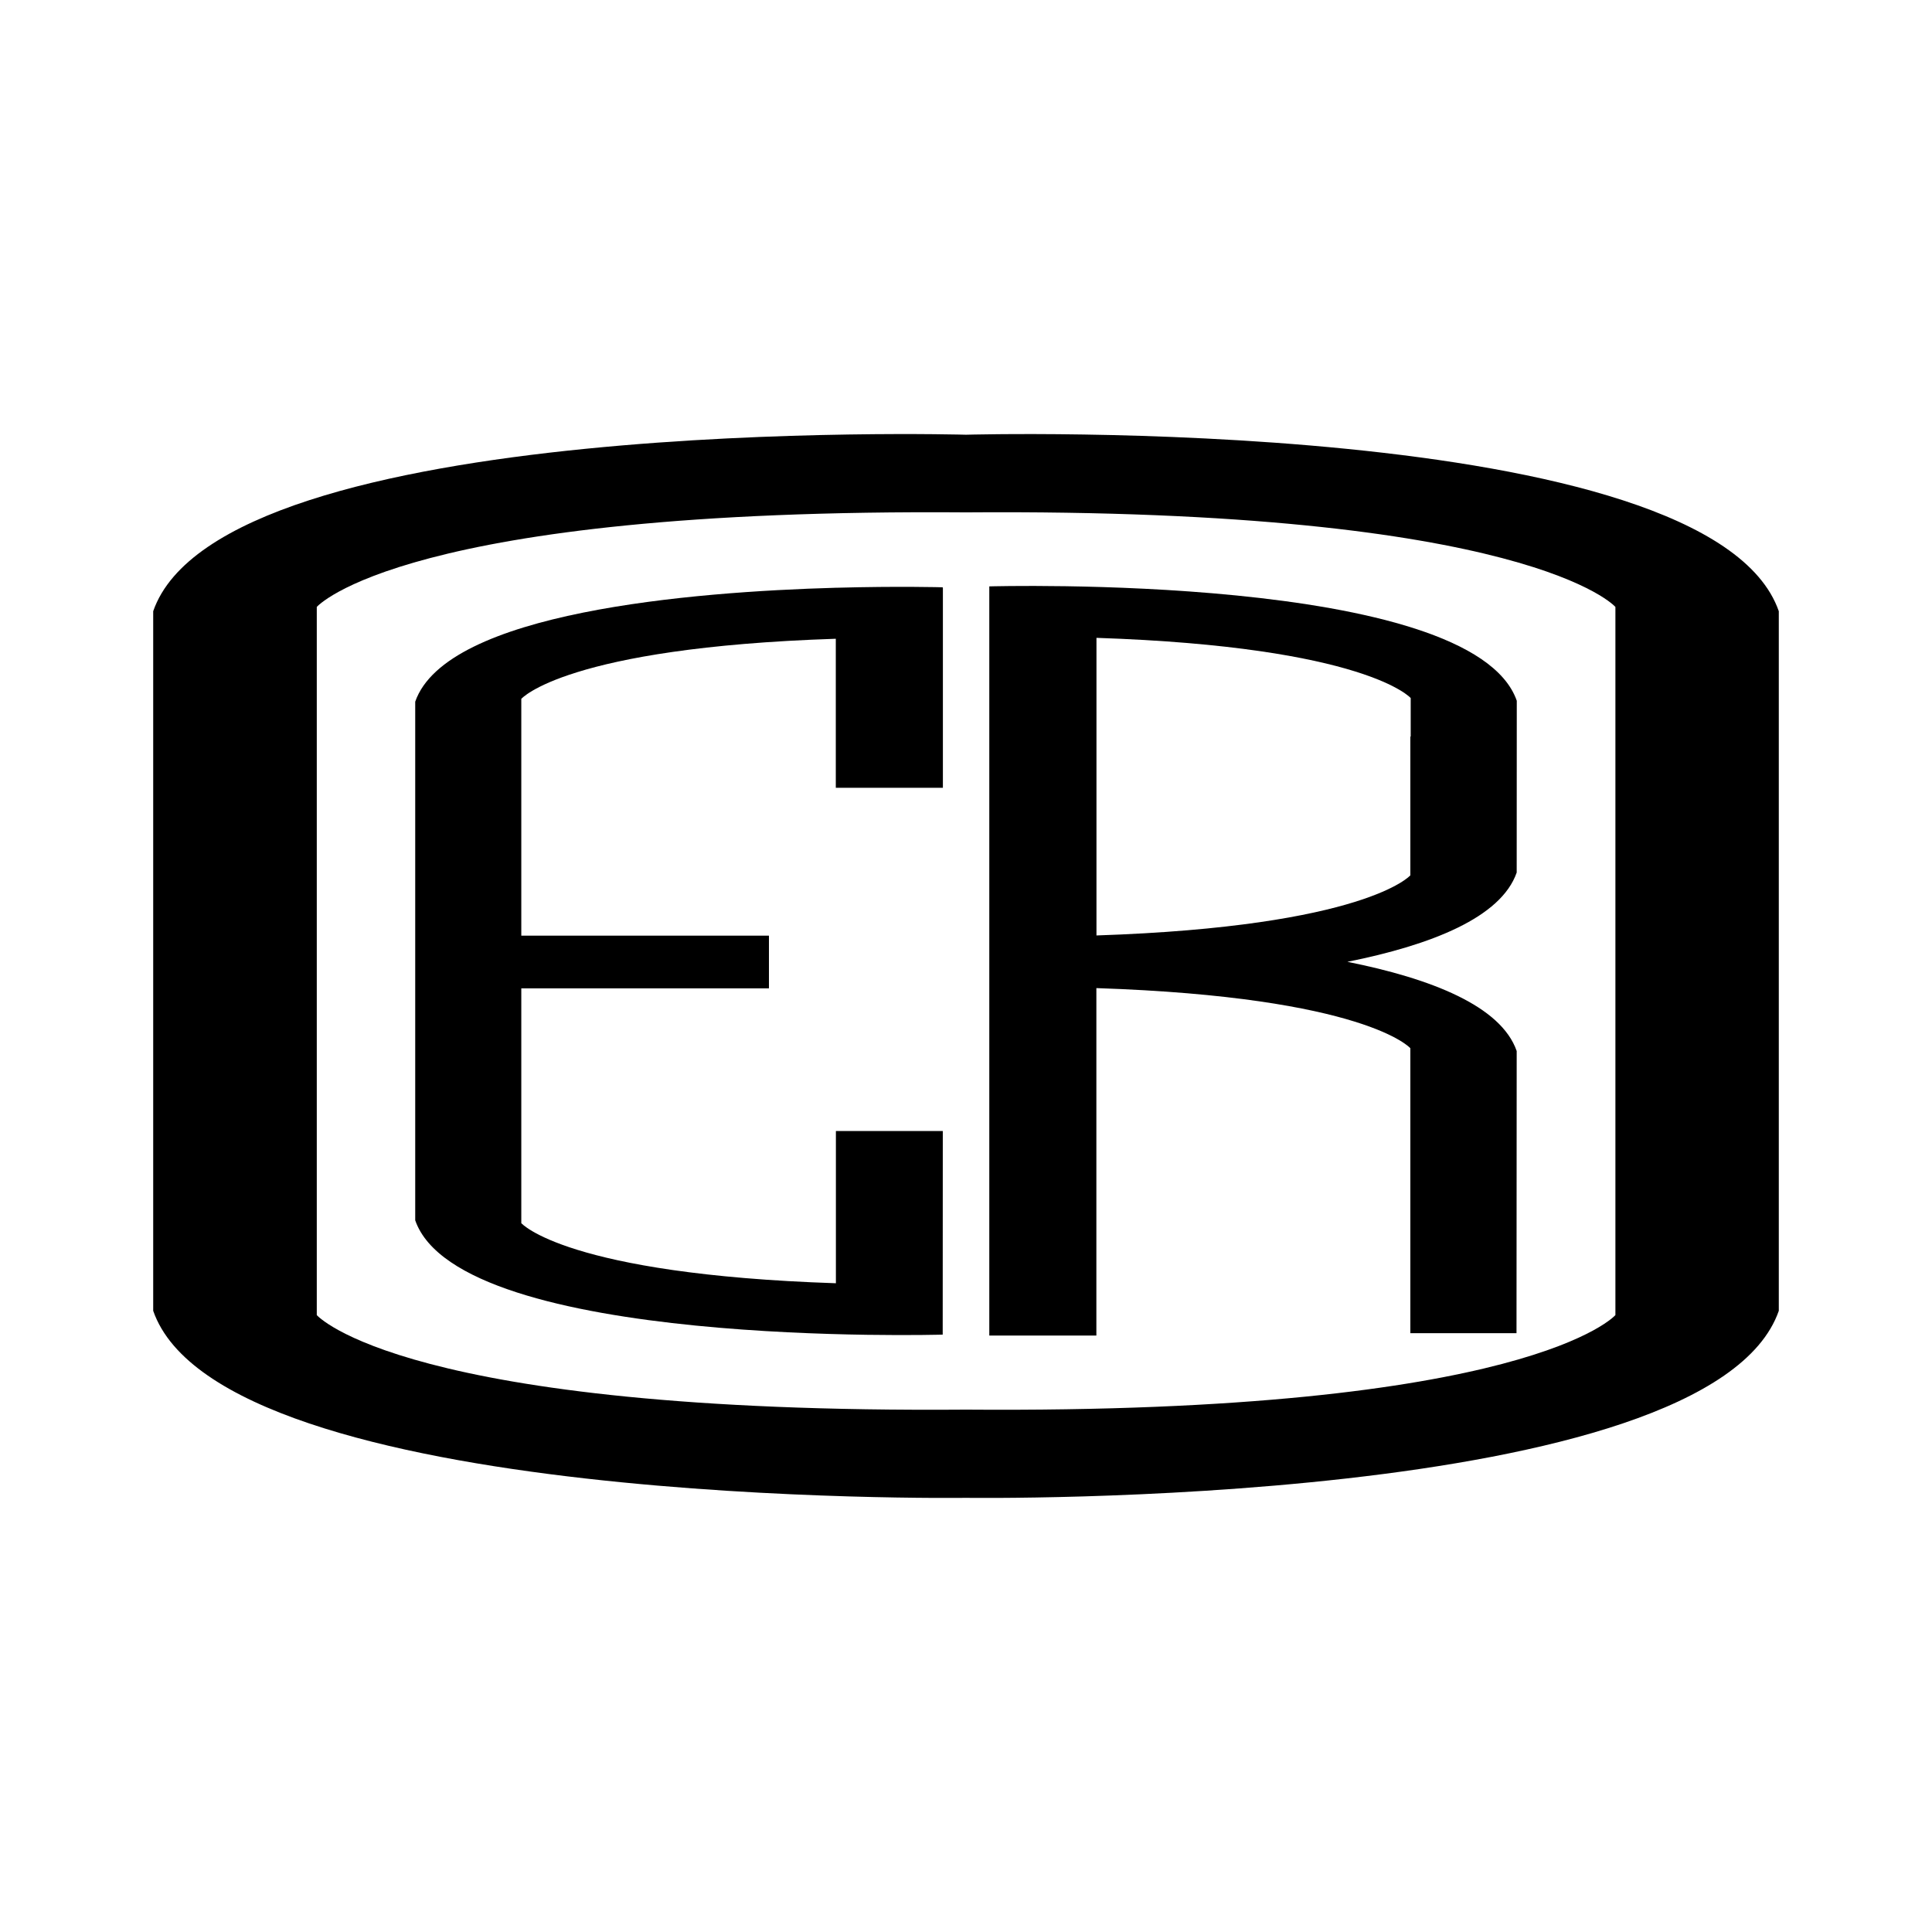
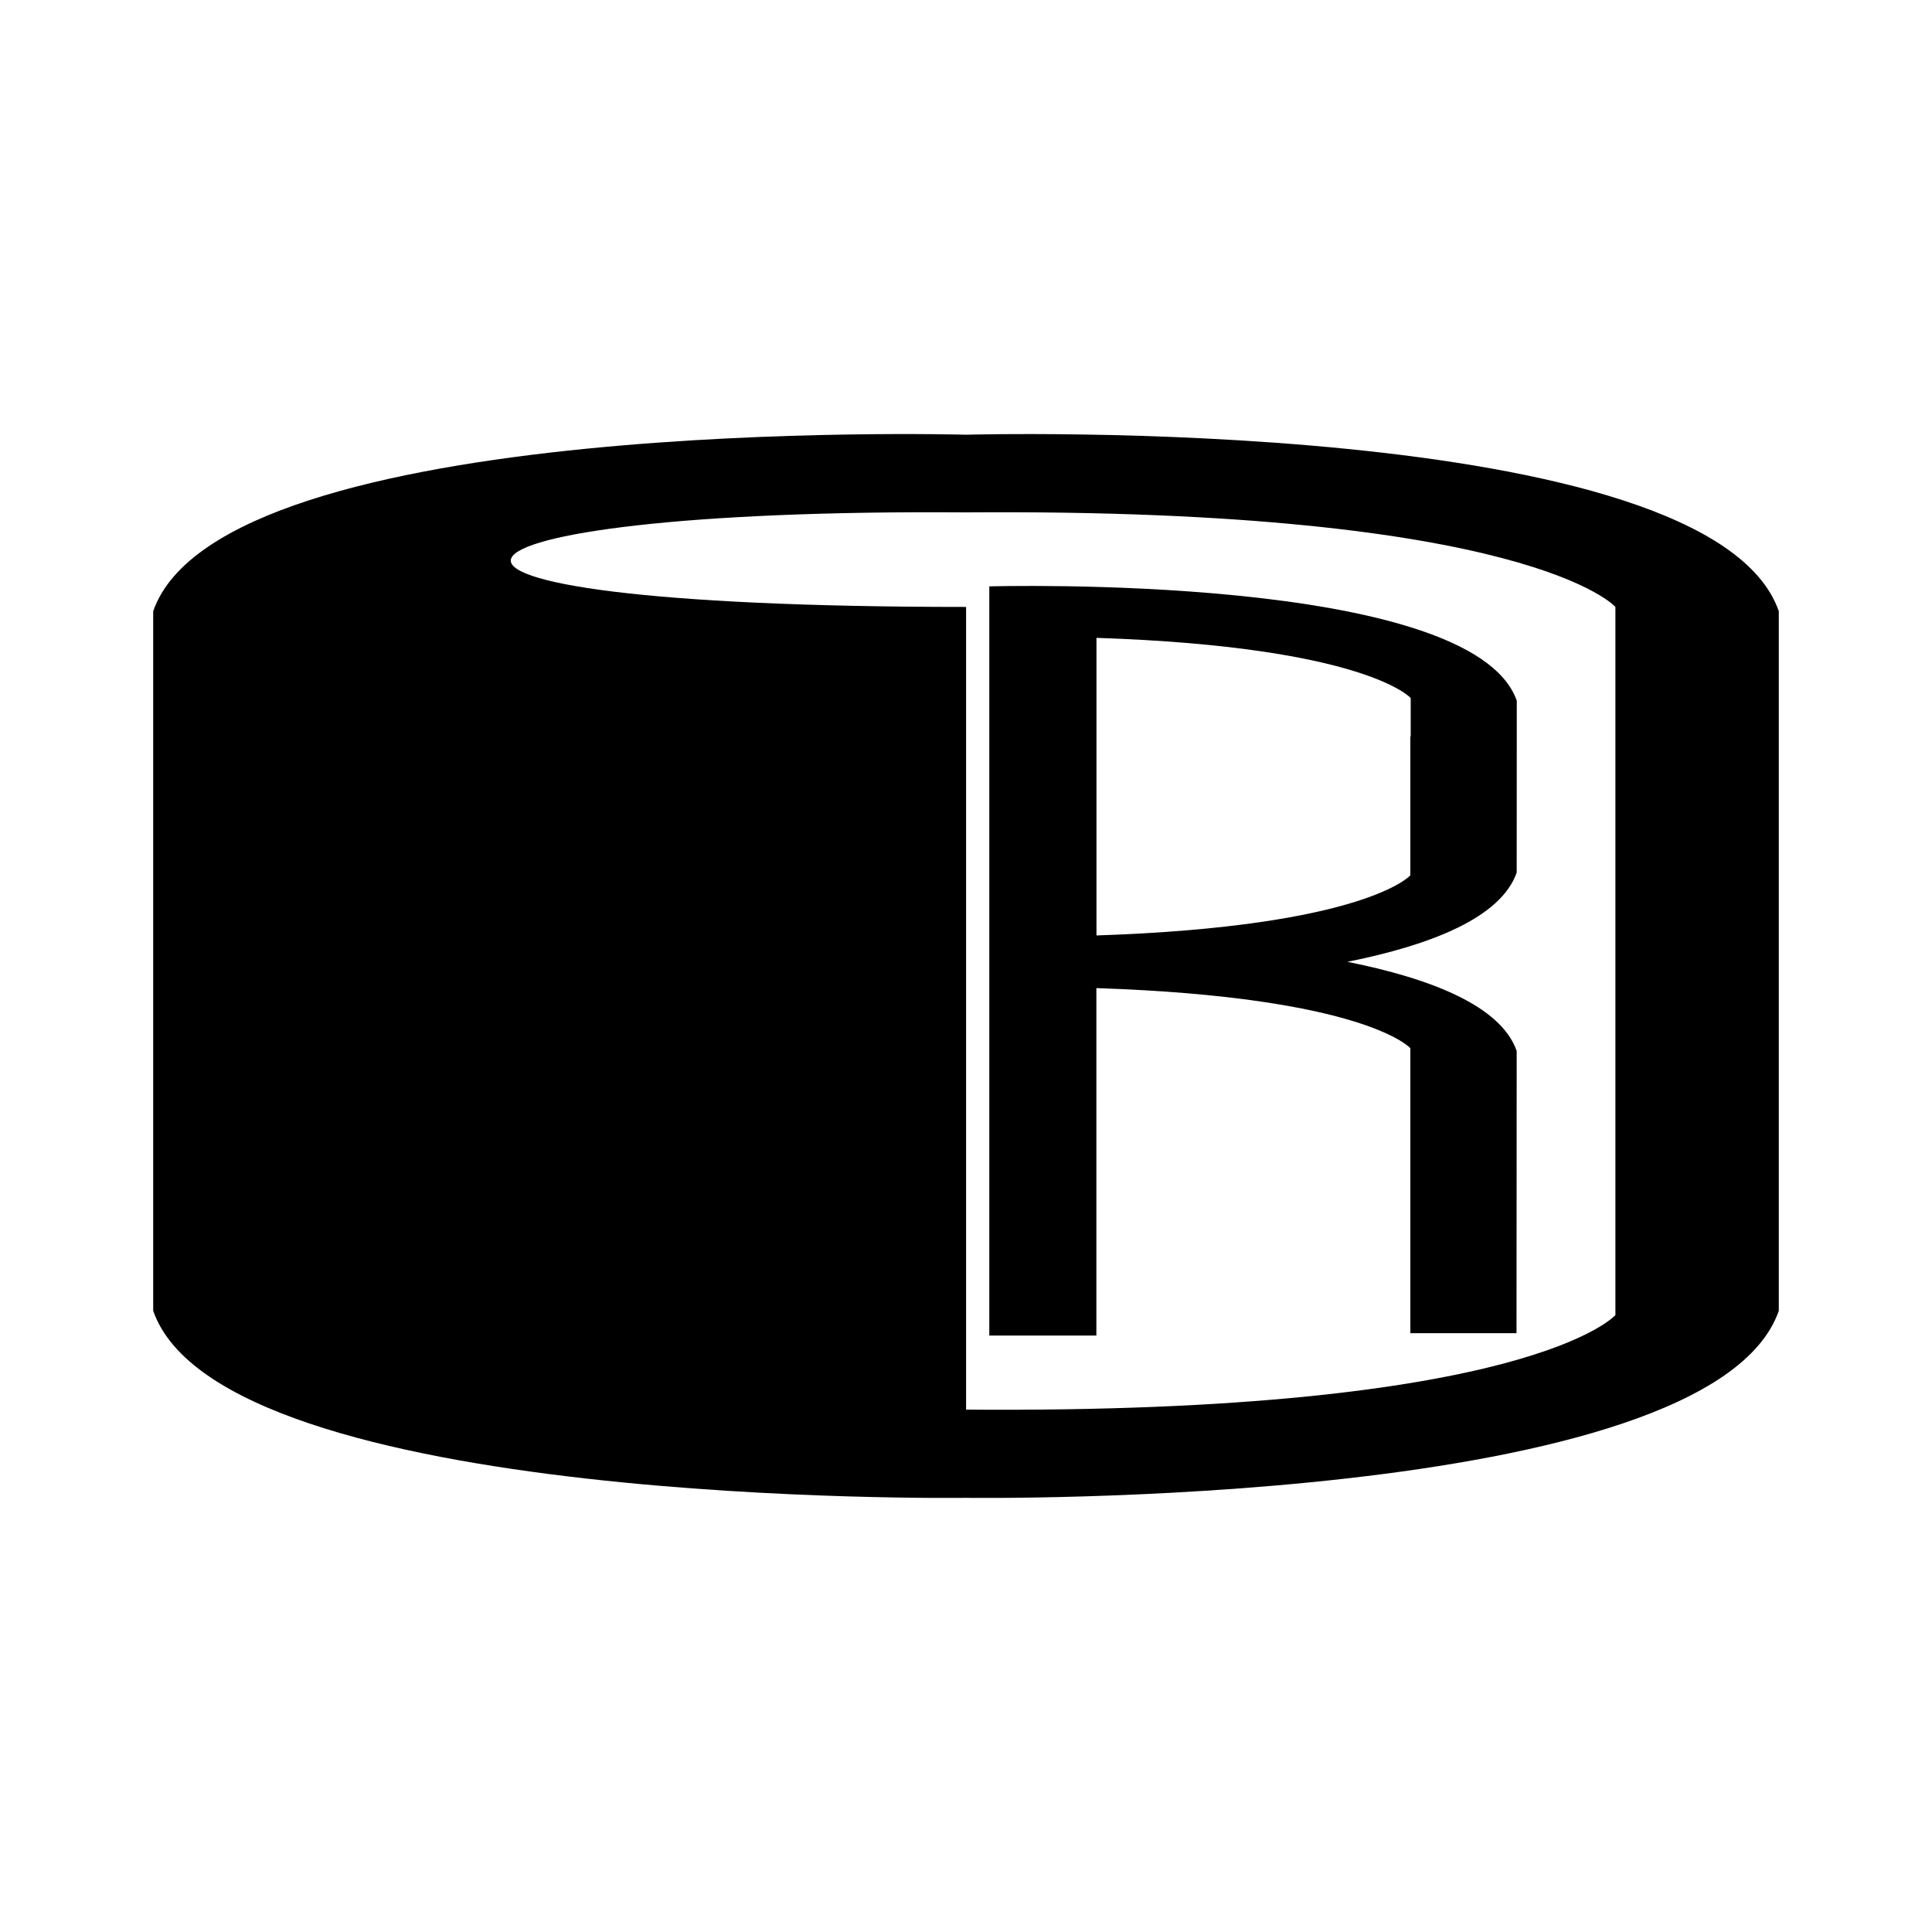
<svg xmlns="http://www.w3.org/2000/svg" version="1.1" width="227" height="227">
  <svg width="227" height="227" viewBox="0 0 227 227" fill="none">
-     <path d="M189.802 154.515C189.802 154.515 179.7 166.127 113.511 165.625C47.321 166.127 37.22 154.515 37.22 154.515V71.312C37.22 71.312 47.321 59.699 113.511 60.201C179.7 59.699 189.802 71.312 189.802 71.312V154.515ZM113.5 51.078C113.425 51.078 26.081 48.588 18 71.814V154.012C26.081 177.238 113.447 175.988 113.5 175.988C113.553 175.988 200.908 177.238 209 154.012V71.814C200.919 48.599 113.575 51.078 113.5 51.078Z" fill="black" />
+     <path d="M189.802 154.515C189.802 154.515 179.7 166.127 113.511 165.625V71.312C37.22 71.312 47.321 59.699 113.511 60.201C179.7 59.699 189.802 71.312 189.802 71.312V154.515ZM113.5 51.078C113.425 51.078 26.081 48.588 18 71.814V154.012C26.081 177.238 113.447 175.988 113.5 175.988C113.553 175.988 200.908 177.238 209 154.012V71.814C200.919 48.599 113.575 51.078 113.5 51.078Z" fill="black" />
    <path d="M165.708 102.849C165.708 102.849 160.48 108.854 128.829 109.911V74.944C160.523 76.002 165.75 82.017 165.75 82.017V86.546H165.708V102.849ZM178.204 102.518L178.214 82.337C172.966 67.263 116.237 68.897 116.237 68.897V156.918H128.818V116.097C160.48 117.155 165.708 123.159 165.708 123.159V156.641H178.182L178.204 123.49C176.365 118.202 168.155 114.975 158.31 113.009C168.155 111.033 176.365 107.807 178.204 102.518Z" fill="black" />
-     <path d="M110.774 132.891H98.214V150.775C66.488 149.718 61.25 143.714 61.25 143.714V116.129H90.347V109.933H61.25V82.113C61.25 82.113 66.477 76.098 98.203 75.051V92.561H110.785V69.058H110.763V69.004C110.763 69.004 105.622 68.855 98.289 69.058H98.193C81.186 69.538 52.452 71.921 48.786 82.444V143.382C54.034 158.457 110.763 156.811 110.763 156.811L110.774 132.891Z" fill="black" />
  </svg>
  <style>@media (prefers-color-scheme: light) { :root { filter: none; } }
@media (prefers-color-scheme: dark) { :root { filter: none; } }
</style>
</svg>